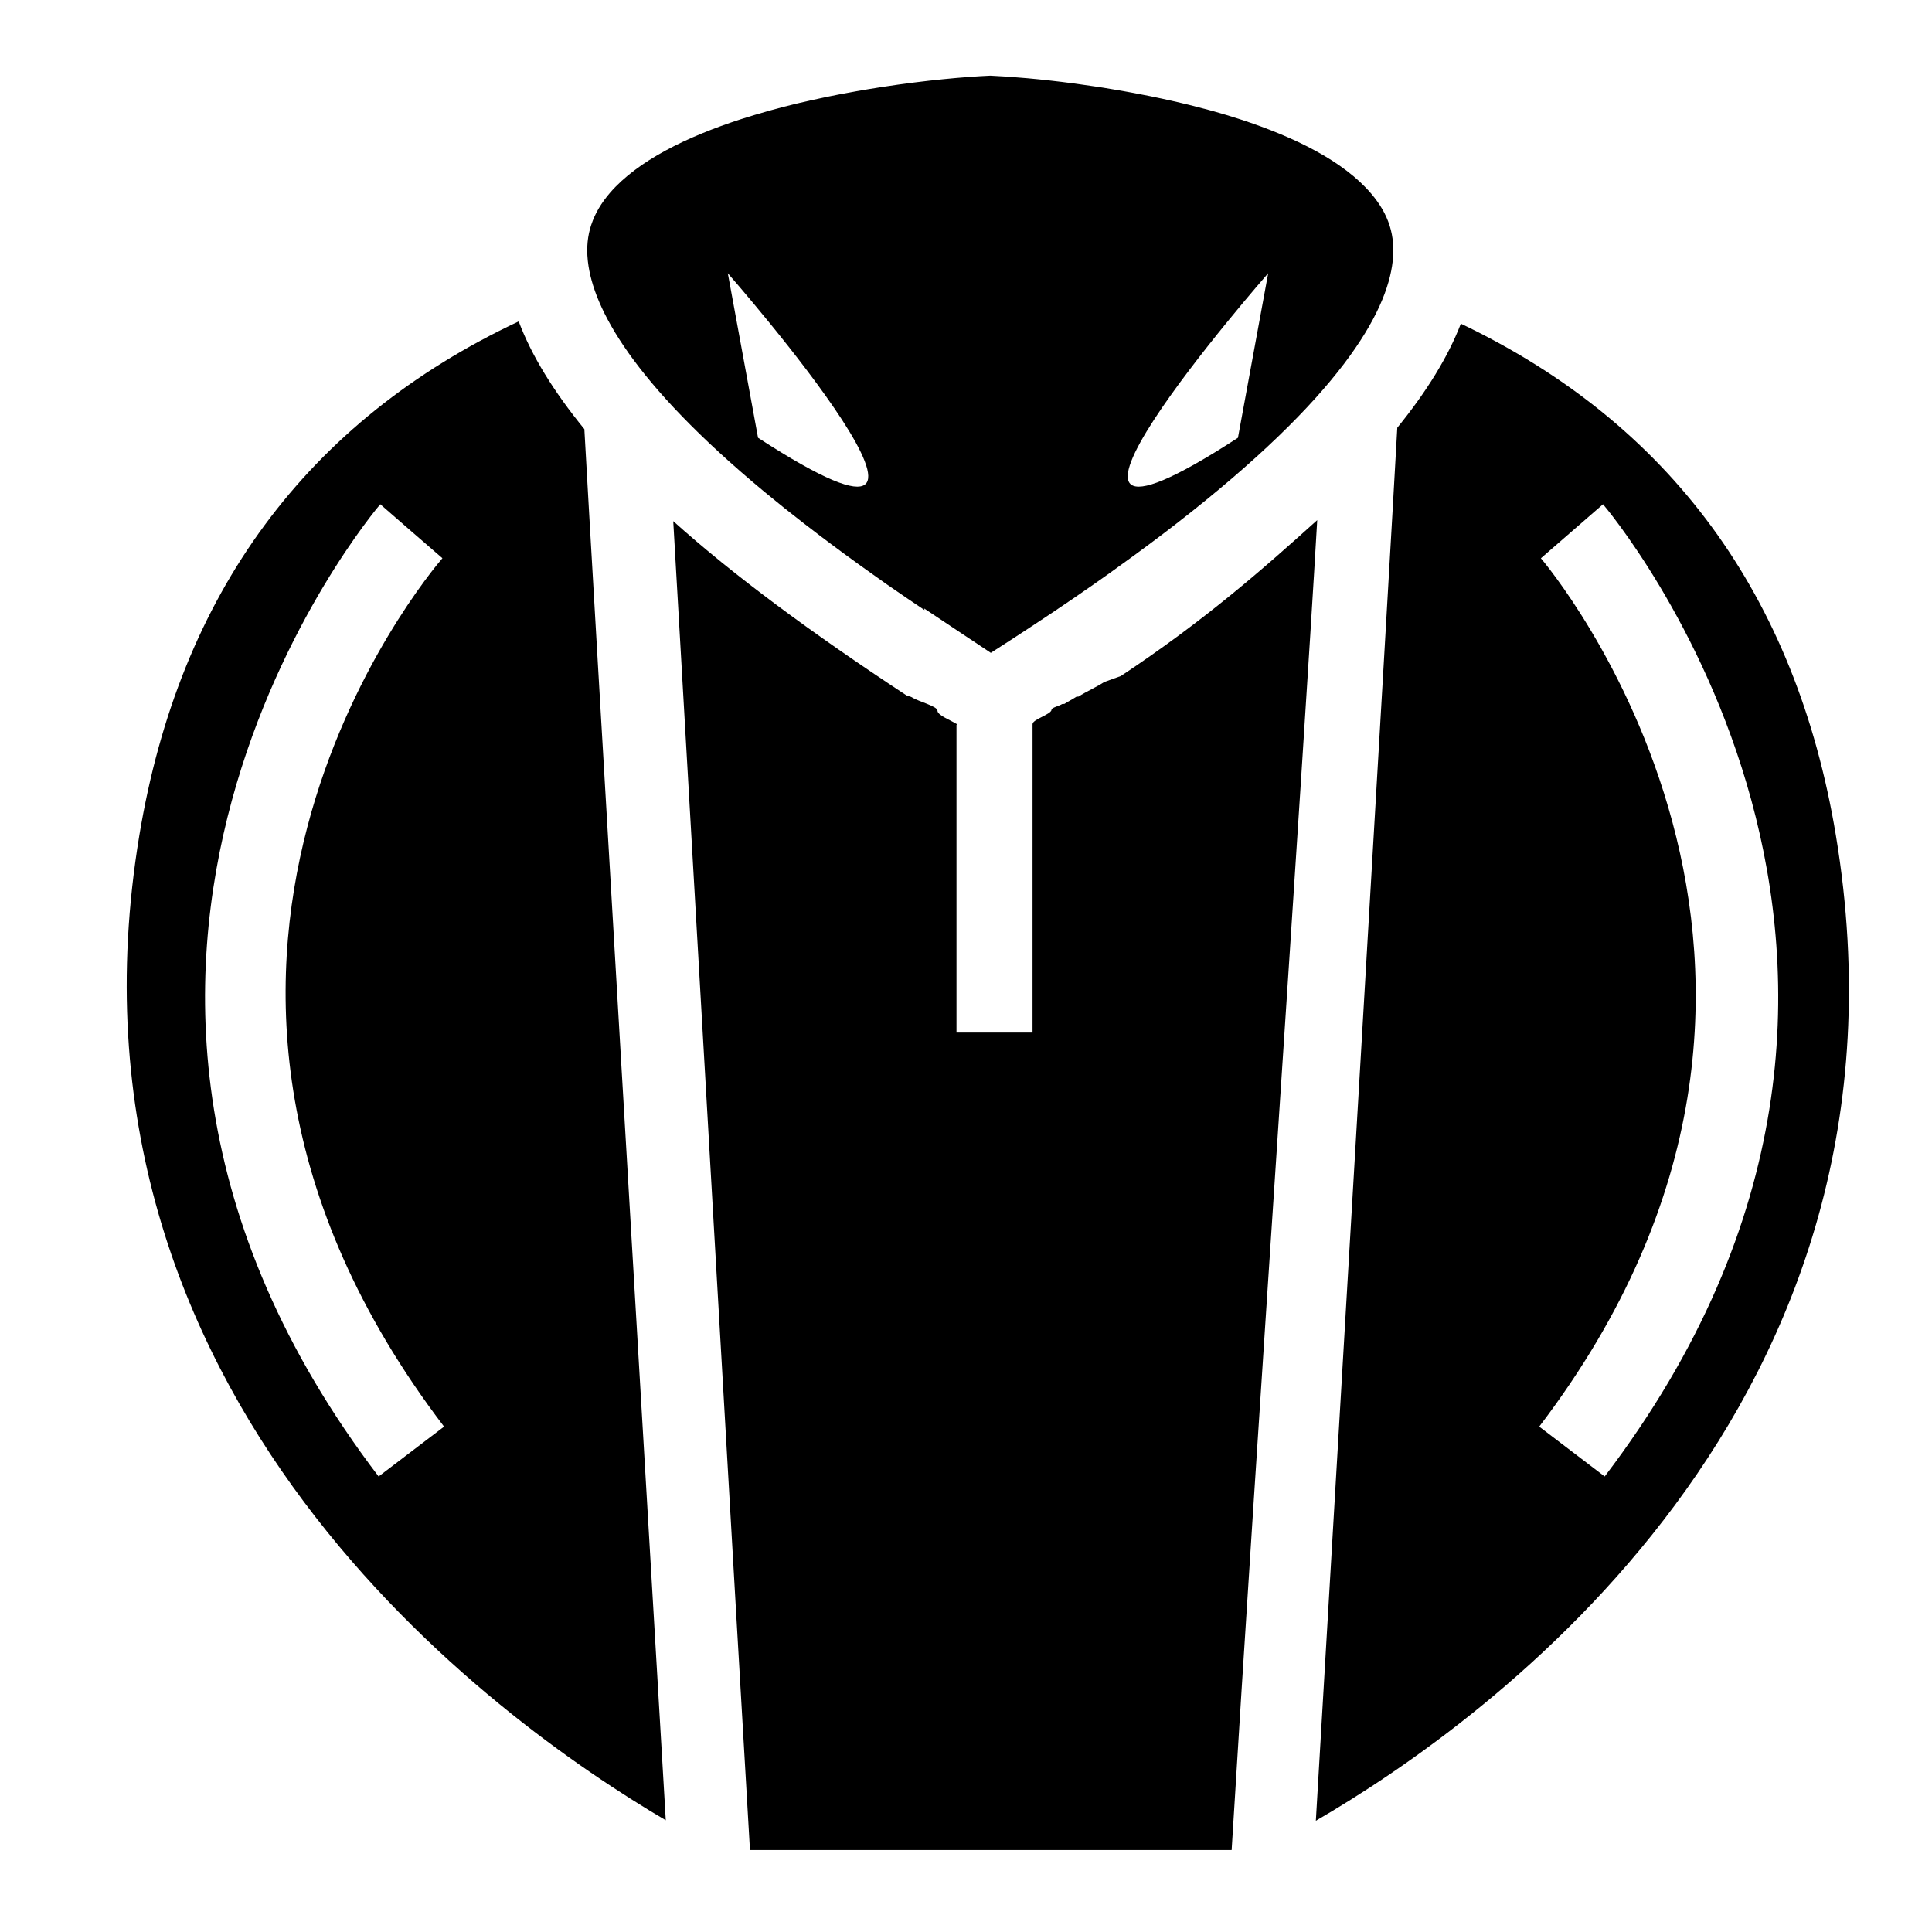
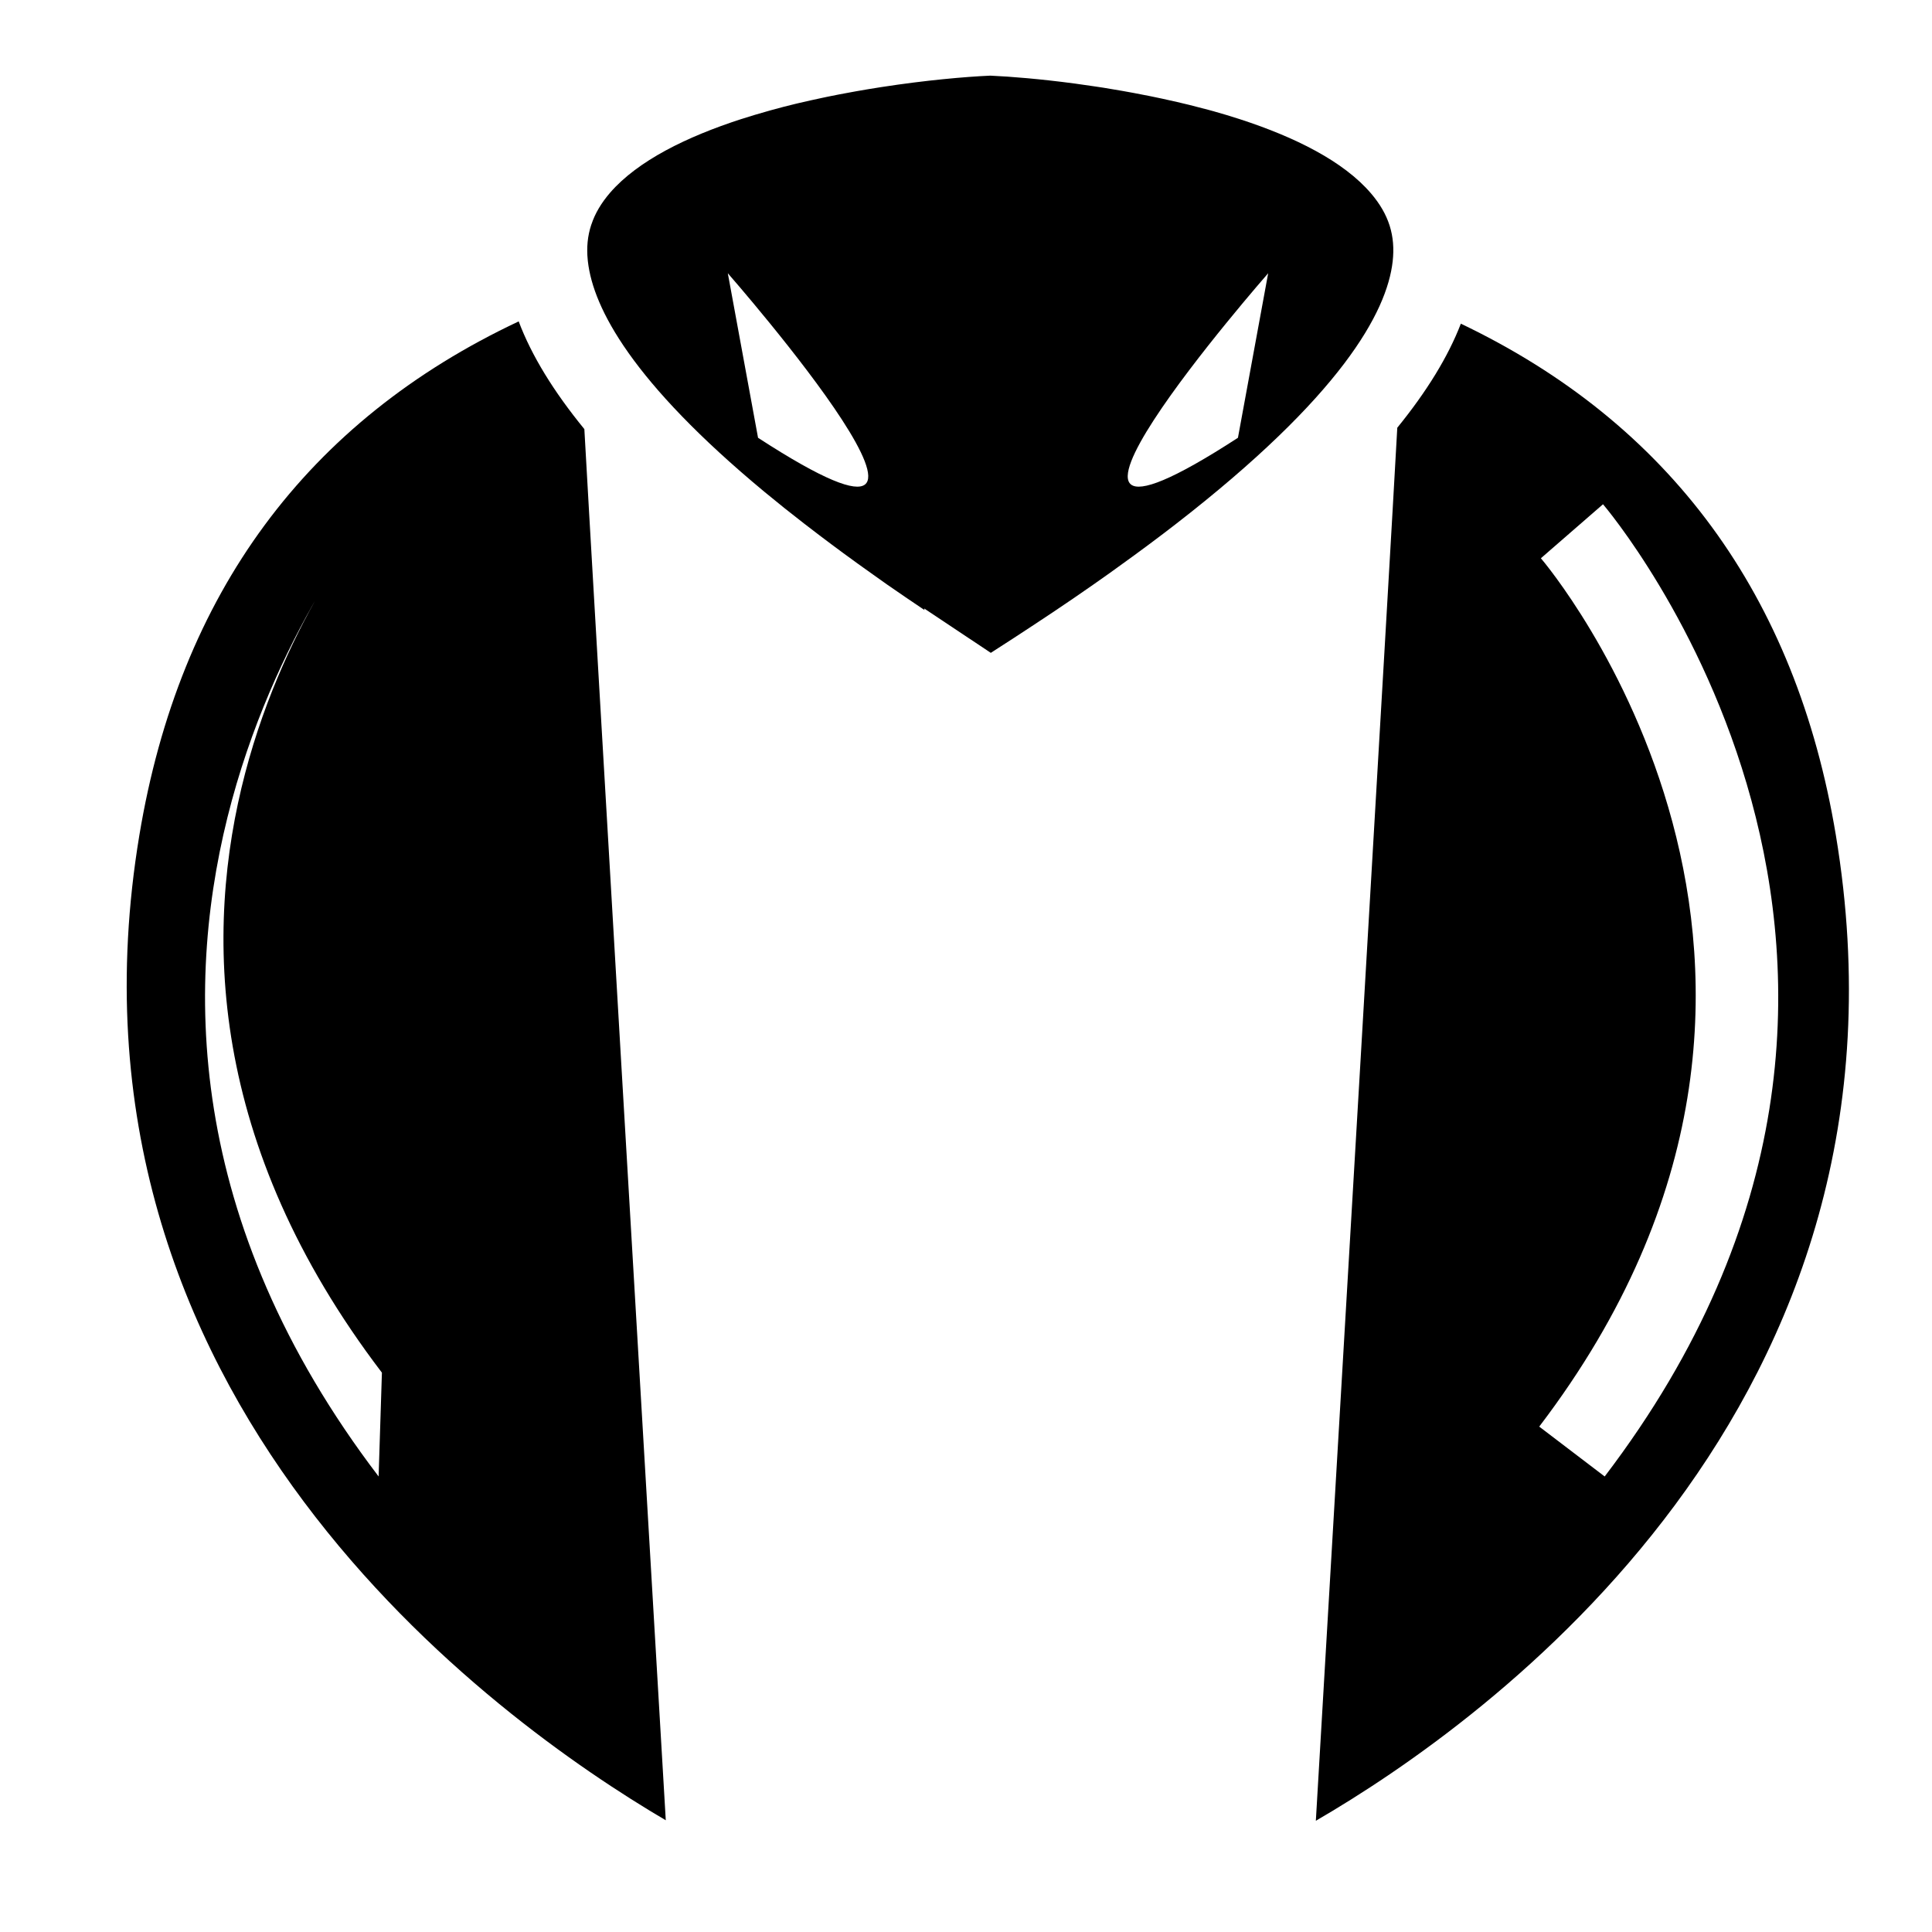
<svg xmlns="http://www.w3.org/2000/svg" fill="#000000" width="800px" height="800px" version="1.1" viewBox="144 144 512 512">
  <g>
    <path d="m531.14 229.78c-3.375 8.75-9.023 17.949-16.844 27.57-1.77 32.672-16.93 290.09-21.582 369.17 44.98-26.098 162.92-110.01 137.8-261.23-10.566-63.523-43.969-109.05-99.371-135.51zm38.117 305.5-17.348-13.215c92.59-121.52 1.375-229.06 0.441-230.12l16.465-14.312c1.035 1.203 103.67 122.17 0.441 257.65z" />
-     <path d="m298.86 257.72c-8.141-9.969-14-19.492-17.402-28.547-56.082 26.391-89.879 72.121-100.52 136.13-24.824 149.41 94.543 234.67 139.5 261.09-4.41-74.746-19.738-335.11-21.578-368.67zm-54.523 277.56c-103.23-135.48-0.605-256.45 0.441-257.65l8.227 7.16 8.242 7.141c-3.793 4.394-91.859 109 0.434 230.14z" />
-     <path d="m441 323.17-4.367 1.57c-1.93 1.285-4.836 2.562-6.82 3.863-0.016 0.012-0.523 0.02-0.523 0.02-0.984 0.641-2.223 1.281-3.203 1.914l-0.613 0.047c-0.746 0.488-2.797 0.973-2.797 1.449v0.012c0 1.281-5.039 2.562-5.039 3.856l-0.004 81.734h-20.152v-81.527c0-0.047 0.289-0.086 0.215-0.133-1.91-1.215-5.254-2.422-5.254-3.629v-0.008c0-1.195-5.019-2.394-6.812-3.562-0.273-0.18-1.176-0.352-1.457-0.527-25.148-16.535-45.852-31.848-61.758-46.145 4.637 80.141 17.367 302.27 20.332 352.17h127.65c6.383-105.34 18.727-283.92 22.68-352.44-14.305 12.906-29.902 26.645-52.074 41.34z" />
+     <path d="m298.86 257.72c-8.141-9.969-14-19.492-17.402-28.547-56.082 26.391-89.879 72.121-100.52 136.13-24.824 149.41 94.543 234.67 139.5 261.09-4.41-74.746-19.738-335.11-21.578-368.67zm-54.523 277.56c-103.23-135.48-0.605-256.45 0.441-257.65c-3.793 4.394-91.859 109 0.434 230.14z" />
    <path d="m299.76 212.95 0.047 0.414c1.43 12.309 11.684 31.852 46.758 60.961 0.188 0.152 0.367 0.309 0.551 0.449 3.117 2.586 6.453 5.246 9.969 7.965 1.355 1.043 2.715 2.09 4.109 3.148 2.031 1.535 4.117 3.102 6.281 4.691 2.578 1.895 5.219 3.797 7.949 5.727 1.18 0.848 2.363 1.676 3.57 2.535 3.238 2.254 6.602 4.543 10.027 6.84l-0.109-0.434 17.664 11.766c0.215-0.141 0.422-0.277 0.637-0.414 3.769-2.402 7.359-4.762 10.938-7.117l4.926-3.266c3.617-2.414 7.113-4.812 10.508-7.184 1.535-1.074 3.023-2.121 4.508-3.176 2.231-1.594 4.402-3.168 6.543-4.731 2.691-1.969 5.297-3.906 7.789-5.805 1.008-0.77 2.004-1.535 2.996-2.297 43.961-34.047 56.133-56.266 57.652-69.758 0.379-3.367 0.133-6.469-0.789-9.418 0 0-0.02-0.047-0.023-0.07-0.945-2.973-2.578-5.773-4.922-8.516-7.285-8.535-20.164-14.914-34.578-19.613-0.121-0.047-0.246-0.086-0.379-0.125-2.207-0.711-4.438-1.387-6.695-2.019-0.492-0.125-0.977-0.258-1.477-0.402-1.676-0.453-3.359-0.887-5.055-1.309-1.055-0.258-2.117-0.508-3.176-0.754-1.309-0.309-2.609-0.59-3.906-0.875-1.094-0.227-2.176-0.465-3.254-0.68-1.508-0.301-2.992-0.594-4.473-0.867-1-0.188-1.992-0.367-2.977-0.539-1.664-0.293-3.316-0.562-4.934-0.832-0.711-0.105-1.402-0.211-2.098-0.316-1.906-0.289-3.789-0.562-5.613-0.805-0.035 0-0.07-0.004-0.105-0.012-8.926-1.184-16.715-1.824-22.184-2.066-6.75 0.297-17.113 1.219-28.758 3.012-0.188 0.031-0.359 0.055-0.539 0.086-2.051 0.316-4.152 0.672-6.281 1.047-0.488 0.086-0.988 0.172-1.48 0.273-2.004 0.359-4.031 0.746-6.07 1.168-0.52 0.105-1.039 0.223-1.559 0.332-1.984 0.418-3.961 0.863-5.945 1.324-0.301 0.074-0.605 0.141-0.918 0.215-2.211 0.535-4.422 1.102-6.609 1.715-0.238 0.07-0.48 0.137-0.73 0.207-2.383 0.664-4.742 1.371-7.062 2.117-0.02 0.012-0.047 0.012-0.059 0.016-14.438 4.676-27.379 11.02-34.742 19.508-2.332 2.711-3.969 5.457-4.941 8.375-0.02 0.059-0.047 0.109-0.066 0.172-0.957 2.91-1.262 5.996-0.914 9.336zm180.32 3.461-8.012 43.605c-70.102 45.539 8.012-43.605 8.012-43.605zm-135.19 43.605-8.012-43.605c0.004 0 78.113 89.145 8.012 43.605z" />
  </g>
</svg>